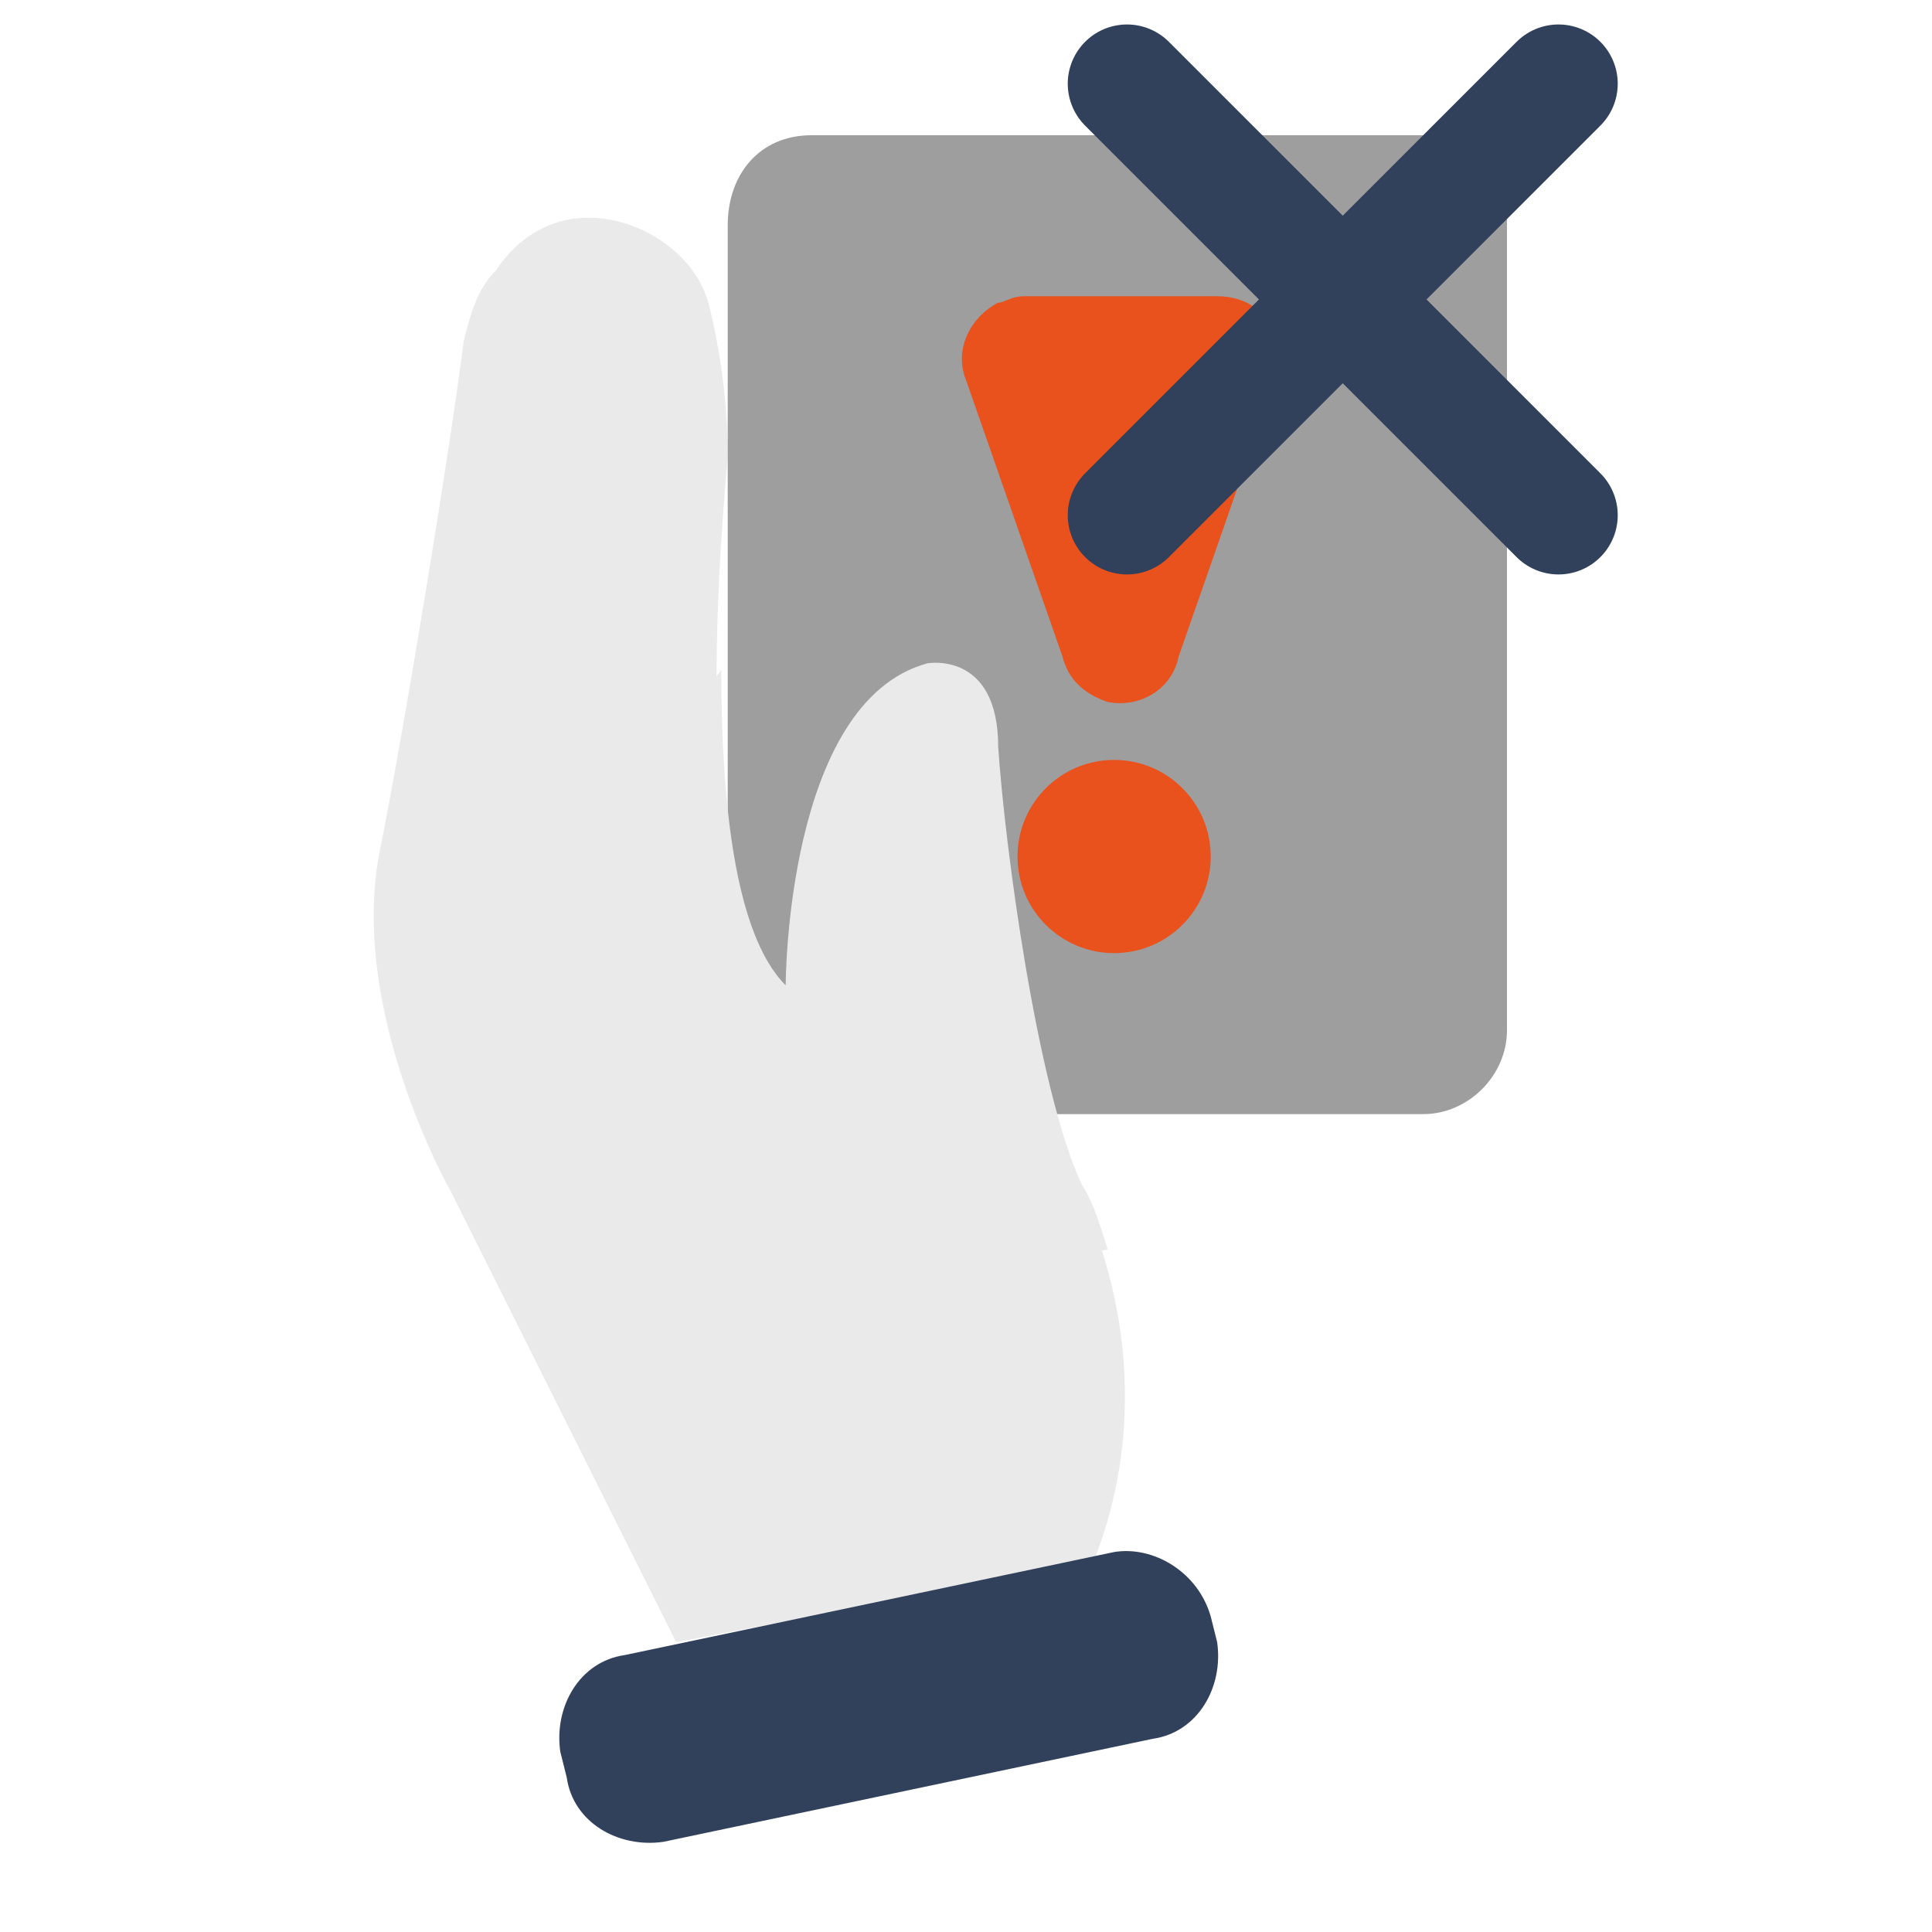
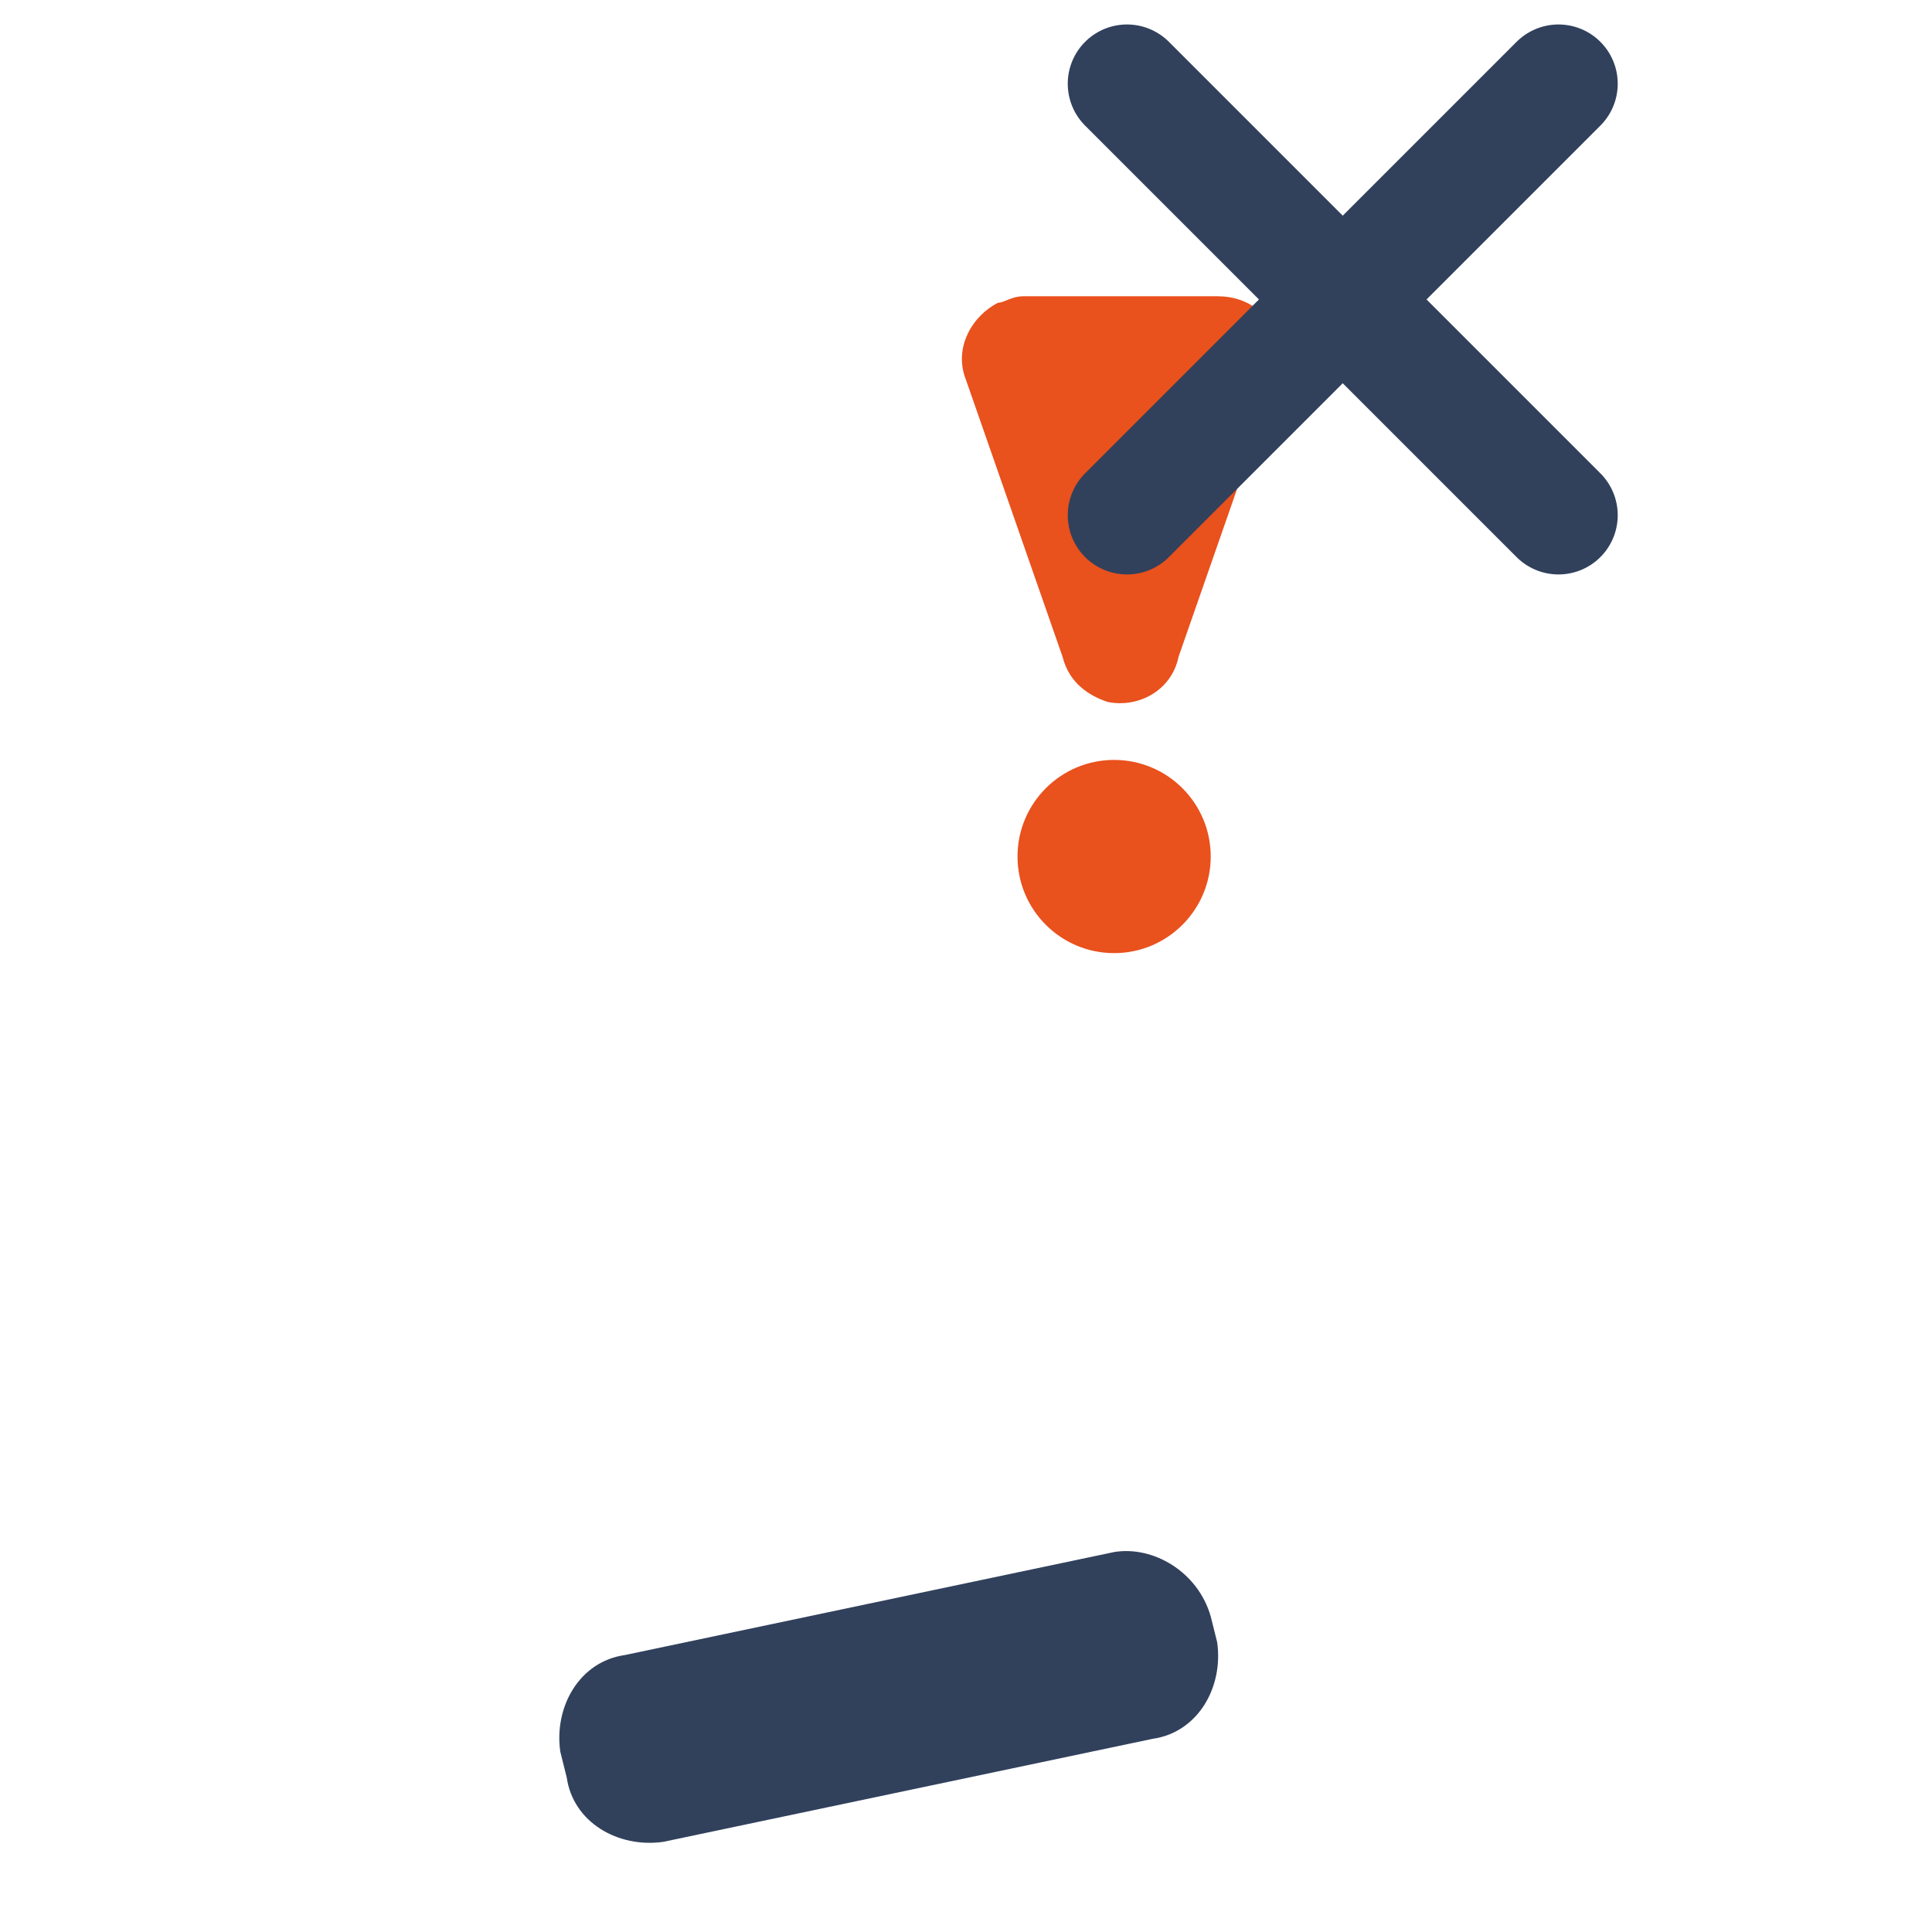
<svg xmlns="http://www.w3.org/2000/svg" version="1.1" id="Capa_1" x="0px" y="0px" viewBox="0 0 30 30" style="enable-background:new 0 0 30 30;" xml:space="preserve">
  <style type="text/css">
	.st0{fill:#EAEAEA;}
	.st1{fill:#31415C;}
	.st2{fill:#9E9E9E;}
	.st3{fill:#E9511D;}
	.st4{fill:none;stroke:#31415C;stroke-width:1.84;stroke-linecap:round;stroke-linejoin:round;stroke-miterlimit:10;}
</style>
  <title>001</title>
  <g>
-     <path class="st0" d="M10.5,25.5l-3.5-7c0,0-1.6-2.8-1.1-5.3c0.4-2,1.1-6.3,1.3-7.9c0.1-0.4,0.2-0.8,0.5-1.1l0,0   c0.4-0.6,1-0.9,1.7-0.8l0,0c0.7,0.1,1.4,0.6,1.6,1.3l0,0c0.2,0.8,0.3,1.6,0.3,2.4c-0.2,2.2-0.5,7,0.9,8.3c0,0,0-4.5,2.2-5   c0,0,1-0.2,1.1,1.3s0.5,5.3,1.3,6.9c0.8,1.8,0.9,3.8,0.2,5.6l-4.4,0.9L10.5,25.5z" />
    <path class="st1" d="M18.8,25.1l0.1,0.4c0.1,0.7-0.3,1.4-1,1.5l-7.6,1.6c-0.7,0.1-1.4-0.3-1.5-1l-0.1-0.4c-0.1-0.7,0.3-1.4,1-1.5   l7.6-1.6C17.9,24,18.6,24.4,18.8,25.1z" />
-     <path class="st2" d="M12.6,2.1h9.5c0.7,0,1.3,0.6,1.3,1.3c0,0,0,0,0,0V16c0,0.7-0.6,1.3-1.3,1.3H11.3l0,0V3.5   C11.3,2.7,11.8,2.1,12.6,2.1C12.6,2.1,12.6,2.1,12.6,2.1z" />
-     <path class="st0" d="M15.5,11.6c0-1.5-1.1-1.3-1.1-1.3c-2.2,0.6-2.2,5-2.2,5c-0.8-0.8-1-2.9-1-4.9C10.4,11.5,9.4,13,9.4,13   s1.5,6.5,1.9,6.5c1.8,0.2,3.7,0.2,5.5,0l0.4-0.1c-0.1-0.3-0.2-0.7-0.4-1C16.1,16.9,15.6,13.1,15.5,11.6z" />
    <path class="st3" d="M15.9,4.6h3c0.5,0,0.9,0.3,1,0.9c0,0.1,0,0.3-0.1,0.4l-1.5,4.3c-0.1,0.5-0.6,0.8-1.1,0.7   c-0.3-0.1-0.6-0.3-0.7-0.7L15,5.9c-0.2-0.5,0.1-1,0.5-1.2C15.6,4.7,15.7,4.6,15.9,4.6z" />
    <circle class="st3" cx="17.3" cy="13.3" r="1.5" />
    <g>
      <line class="st4" x1="17.5" y1="1.3" x2="24.2" y2="8" />
      <line class="st4" x1="24.2" y1="1.3" x2="17.5" y2="8" />
    </g>
  </g>
</svg>